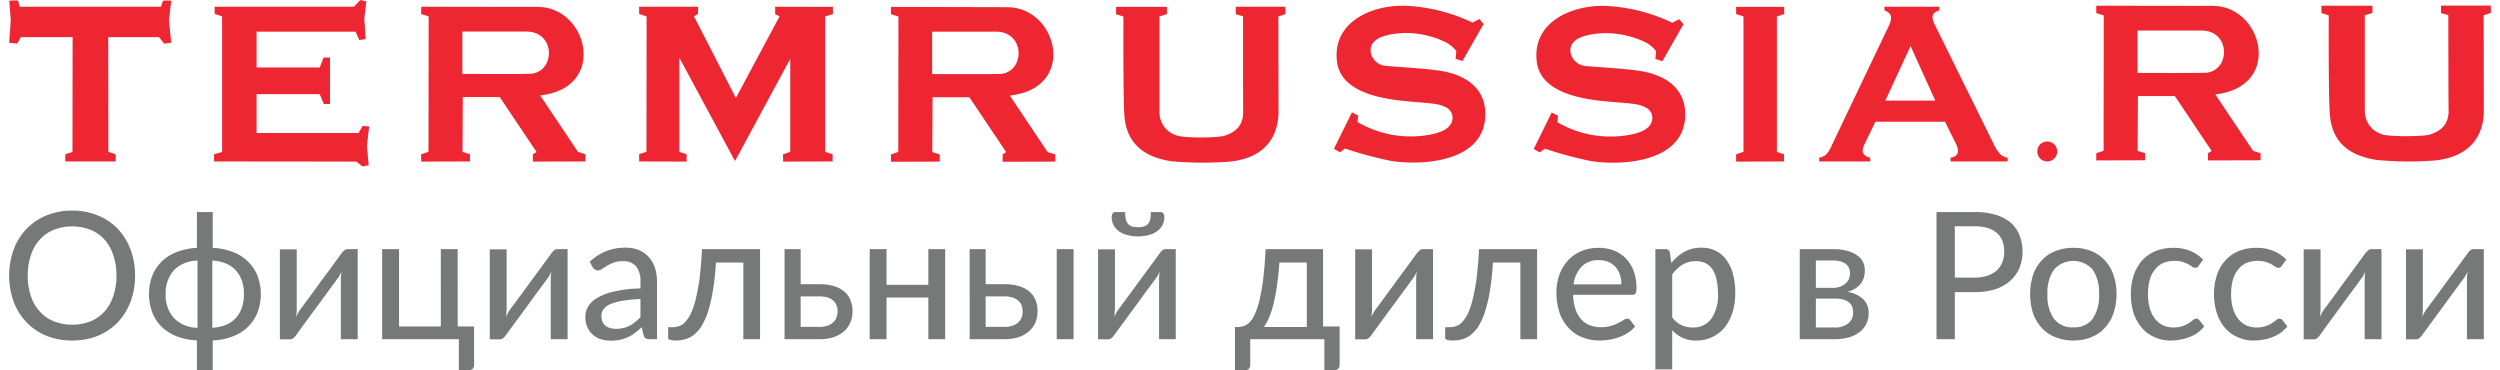
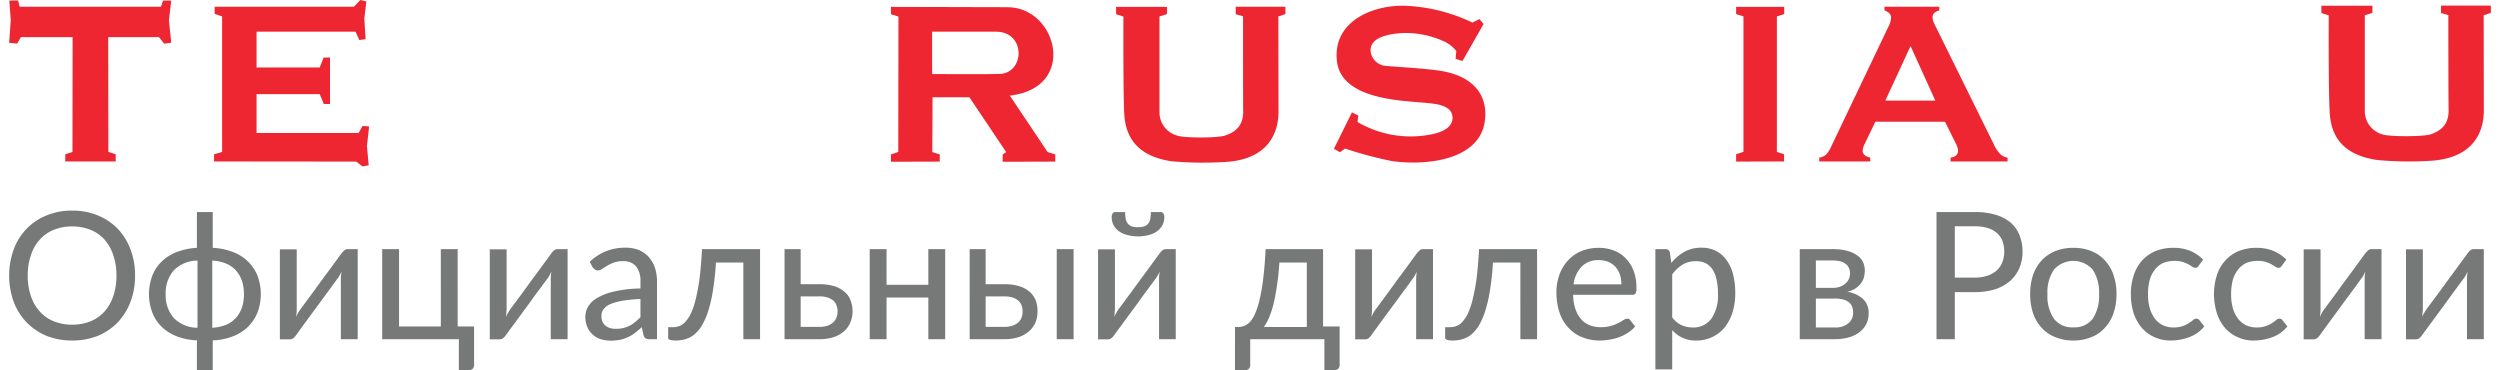
<svg xmlns="http://www.w3.org/2000/svg" id="Слой_1" data-name="Слой 1" viewBox="0 0 483.505 72.086" width="250px" height="37px">
  <defs>
    <style> .cls-1, .cls-2 { fill: #ee2632; } .cls-1 { fill-rule: evenodd; } .cls-3 { fill: #777979; } </style>
  </defs>
  <title>terminus_logo_1</title>
  <g>
    <polygon class="cls-1" points="0.029 0.114 1.742 0.086 2.056 1.314 29.585 1.314 29.985 0.114 31.584 0.114 31.128 3.971 31.584 8.314 30.214 8.514 29.186 7.229 19.305 7.229 19.333 29.6 20.761 30.057 20.761 31.457 10.937 31.457 10.937 30.057 12.337 29.6 12.365 7.229 2.285 7.229 1.571 8.486 0 8.343 0.314 3.943 0.029 0.114" />
    <polygon class="cls-1" points="40.037 1.314 67.167 1.314 68.423 0 69.594 0.286 69.194 3.629 69.452 7.629 68.224 7.8 67.481 6.171 48.205 6.171 48.205 13.143 60.513 13.143 61.256 11.229 62.512 11.2 62.512 20.257 61.313 20.257 60.513 18.343 48.205 18.343 48.205 25.914 68.081 25.914 68.852 24.543 70.137 24.629 69.709 28.457 70.051 32.2 68.852 32.429 67.624 31.486 39.923 31.457 39.923 30.057 41.494 29.6 41.494 3.2 40.037 2.714 40.037 1.314" />
-     <path class="cls-1" d="M88.299,6.143h12.451c5.74,0,5.683,7.743.971,8.229-1.0.086-13.422.029-13.422.029ZM80.275,1.314l22.732.029c9.681,0,13.736,15.743.457,17.257l7.368,11,1.456.457v1.4l-10.252.029V30.057l.714-.457-7.168-10.686H88.385L88.328,29.6l1.456.457v1.4l-9.51.029V30.057l1.428-.486L81.731,3.2l-1.456-.457Z" />
-     <polygon class="cls-1" points="122.74 1.314 134.22 1.314 134.22 2.714 133.42 3.171 141.587 19.086 150.098 3.2 149.241 2.743 149.241 1.314 160.492 1.343 160.492 2.743 158.979 3.2 158.979 29.6 160.435 30.057 160.435 31.457 150.783 31.486 150.783 30.057 152.182 29.571 152.182 11.457 141.416 31.371 130.564 11.229 130.564 29.6 131.992 30.057 131.992 31.486 122.74 31.457 122.74 30.029 124.167 29.571 124.196 3.2 122.74 2.714 122.74 1.314" />
-     <path class="cls-1" d="M325.383,3.743l.828.971-4.112,7.2-1.371-.429.143-1.514A6.494,6.494,0,0,0,318.843,8.257a18.15,18.15,0,0,0-8.196-1.8c-2.256.114-7.025.6-6.425,3.886a3.286,3.286,0,0,0,2.799,2.514c1.742.171,7.596.486,10.566.943,5.454.8,9.253,3.743,8.938,9.086-.485,8.543-11.823,9.457-18.248,8.514a76.942,76.942,0,0,1-9.053-2.429l-1.028.714-1.171-.657,3.513-7.114,1.228.629L301.623,23.8a20.55,20.55,0,0,0,14.136,2.457c2.799-.514,3.798-1.457,4.169-2.314a2.265,2.265,0,0,0-.857-2.886c-1.342-.743-2.17-.829-5.997-1.143-4.969-.371-14.621-1.2-15.45-7.886-.914-7.543,6.425-10.971,13.108-10.886A33.449,33.449,0,0,1,324.012,4.429Z" />
    <path class="cls-1" d="M179.826,6.171h12.451c5.711,0,5.654,7.743.971,8.229-1.0.086-13.422.029-13.422.029Zm-8.025-4.829L194.504,1.4c9.71,0,13.765,15.714.457,17.229l7.368,11,1.485.457v1.4l-10.252.029V30.086l.685-.457-7.168-10.686h-7.168l-.057,10.686,1.456.457v1.4l-9.51.029V30.086L173.229,29.6l.029-26.371-1.456-.457Z" />
    <path class="cls-1" d="M215.665,1.343h9.909v1.4L224.118,3.2V21.971A4.672,4.672,0,0,0,227.517,26.4c1.171.486,7.396.514,9.224.057,2.227-.714,3.598-1.914,3.684-4.514-.029-1.257-.029-18.771-.029-18.771l-1.428-.4V1.314H248.649V2.743L247.278,3.2l.029,18.143c.114,4.629-2.056,9.486-9.767,10.171a70.965,70.965,0,0,1-11.023-.086c-5.026-.743-8.596-3.114-9.195-8.429-.314-2.657-.228-19.771-.228-19.771l-1.428-.457Z" />
    <path class="cls-1" d="M286.459,3.714l.8.971-4.112,7.2-1.342-.429.143-1.514a6.6,6.6,0,0,0-2.056-1.714,17.987,17.987,0,0,0-8.196-1.8c-2.227.114-6.997.6-6.397,3.886a3.253,3.253,0,0,0,2.77,2.514c1.771.171,7.596.486,10.595.943,5.454.8,9.253,3.743,8.91,9.086-.485,8.543-11.823,9.457-18.22,8.514a75.925,75.925,0,0,1-9.081-2.429l-1.0.714L258.101,29l3.513-7.114,1.228.629-.143,1.257a20.523,20.523,0,0,0,14.136,2.457c2.77-.514,3.798-1.457,4.169-2.314a2.265,2.265,0,0,0-.857-2.886c-1.342-.743-2.17-.829-5.997-1.143-4.969-.4-14.621-1.2-15.45-7.886-.914-7.543,6.425-10.971,13.079-10.886A33.583,33.583,0,0,1,285.088,4.4Z" />
    <polygon class="cls-1" points="336.463 1.343 345.83 1.343 345.83 2.743 344.402 3.2 344.402 29.6 345.801 30.057 345.801 31.457 336.463 31.486 336.463 30.057 337.891 29.571 337.891 3.2 336.463 2.743 336.463 1.343" />
    <path class="cls-2" d="M377.157,23.714H363.592l-2.056,4.257a3.548,3.548,0,0,0-.428,1.4c0,.657.514,1.114,1.485,1.343v.743h-9.938v-.743a2.787,2.787,0,0,0,1.342-.6A5.77,5.77,0,0,0,355.054,28.4L366.105,5.257a4.17,4.17,0,0,0,.543-1.771c0-.686-.428-1.143-1.285-1.457V1.314h10.68v.714c-.885.257-1.314.686-1.314,1.314A3.199,3.199,0,0,0,375.158,4.8L386.61,28a7.511,7.511,0,0,0,1.285,2,2.607,2.607,0,0,0,1.456.714v.743H378.242v-.743q1.456-.214,1.456-1.371a3.582,3.582,0,0,0-.428-1.371ZM375.272,19.6l-4.826-10.629L365.534,19.6Z" />
-     <path class="cls-2" d="M397.062,27.571a1.94,1.94,0,0,1,1.399.571,1.852,1.852,0,0,1,.543,1.371,1.773,1.773,0,0,1-.571,1.371,1.875,1.875,0,0,1-1.371.571,1.973,1.973,0,0,1-1.371-.571,1.945,1.945,0,0,1-.543-1.371,1.852,1.852,0,0,1,.543-1.371,1.994,1.994,0,0,1,1.371-.571Z" />
-     <path class="cls-1" d="M414.653,5.943h12.451c5.74,0,5.683,7.743.971,8.229-1.0.086-13.422.029-13.422.029Zm-8.025-4.829L429.36,1.143c9.681,0,13.736,15.743.457,17.257l7.368,11,1.456.457v1.371l-10.252.029v-1.4L429.103,29.4l-7.168-10.686h-7.196L414.682,29.4l1.456.457v1.371l-9.51.029v-1.4l1.428-.486L408.085,3l-1.456-.457Z" />
    <path class="cls-1" d="M450.492,1.114h9.938v1.4l-1.485.457V21.743a4.707,4.707,0,0,0,3.398,4.429c1.171.457,7.396.486,9.253.057,2.199-.714,3.598-1.914,3.684-4.514-.057-1.257-.057-18.771-.057-18.771l-1.428-.4V1.086h9.71V2.514l-1.399.457.029,18.143c.114,4.629-2.028,9.457-9.767,10.171a67.597,67.597,0,0,1-11.023-.114c-4.998-.743-8.567-3.086-9.167-8.4C451.835,20.086,451.92,3,451.92,3l-1.428-.457Z" />
    <path class="cls-3" d="M24.531,53.686A14.041,14.041,0,0,1,23.645,58.8a12.143,12.143,0,0,1-2.484,4,11.532,11.532,0,0,1-3.884,2.629,13.413,13.413,0,0,1-4.998.914,13.413,13.413,0,0,1-4.998-.914A11.532,11.532,0,0,1,3.398,62.8a11.756,11.756,0,0,1-2.513-4,15.133,15.133,0,0,1,0-10.2,11.611,11.611,0,0,1,2.513-4.029,11.461,11.461,0,0,1,3.884-2.6,12.872,12.872,0,0,1,4.998-.943,12.872,12.872,0,0,1,4.998.943,11.461,11.461,0,0,1,3.884,2.6A11.986,11.986,0,0,1,23.645,48.6a13.994,13.994,0,0,1,.885,5.086Zm-3.627,0a11.645,11.645,0,0,0-.628-4,8.469,8.469,0,0,0-1.713-3.029,7.496,7.496,0,0,0-2.713-1.886,9.566,9.566,0,0,0-3.57-.657A9.566,9.566,0,0,0,8.71,44.771a7.261,7.261,0,0,0-2.713,1.886,8.114,8.114,0,0,0-1.742,3.029,11.645,11.645,0,0,0-.628,4,11.928,11.928,0,0,0,.628,4.029,8.221,8.221,0,0,0,1.742,3A7.261,7.261,0,0,0,8.71,62.6a9.566,9.566,0,0,0,3.57.657A9.566,9.566,0,0,0,15.849,62.6a7.496,7.496,0,0,0,2.713-1.886,8.59,8.59,0,0,0,1.713-3,11.928,11.928,0,0,0,.628-4.029ZM39.666,41.314v6.971a12.499,12.499,0,0,1,3.884.8,8.224,8.224,0,0,1,4.826,4.6,10.272,10.272,0,0,1,0,7.229,8.344,8.344,0,0,1-1.885,2.8A8.554,8.554,0,0,1,43.55,65.543a11.734,11.734,0,0,1-3.884.771v5.771H36.582V66.314a12.675,12.675,0,0,1-3.884-.771,9.316,9.316,0,0,1-2.941-1.829,7.876,7.876,0,0,1-1.856-2.8,10.272,10.272,0,0,1,0-7.229,8.021,8.021,0,0,1,1.856-2.771,8.832,8.832,0,0,1,2.941-1.829,12.674,12.674,0,0,1,3.884-.8V41.314Zm-9.167,16a6.631,6.631,0,0,0,1.599,4.657,6.502,6.502,0,0,0,4.598,1.886V50.771a6.502,6.502,0,0,0-4.598,1.886,6.68,6.68,0,0,0-1.599,4.657Zm15.25,0a8.329,8.329,0,0,0-.4-2.629,6.257,6.257,0,0,0-1.199-2.029,5.437,5.437,0,0,0-1.913-1.314,7.561,7.561,0,0,0-2.656-.571V63.857a8.253,8.253,0,0,0,2.656-.571,5.438,5.438,0,0,0,1.913-1.314,5.97,5.97,0,0,0,1.199-2.029,8.329,8.329,0,0,0,.4-2.629Zm6.997,8.8V48.571h3.284v11.6a7.5,7.5,0,0,1-.029.771c-.029.257-.057.514-.086.8a7.806,7.806,0,0,1,.628-1.2c.029-.029.143-.2.4-.543.228-.314.571-.771.942-1.286C58.286,58.2,58.714,57.6,59.199,56.943c.485-.686 1-1.343,1.485-2.057,1.199-1.6,2.57-3.457,4.055-5.514a4.493,4.493,0,0,1,.514-.543.912.912,0,0,1,.657-.286h1.999V66.086h-3.284v-11.6a7.498,7.498,0,0,1,.029-.771c.029-.257.057-.514.086-.8a4.649,4.649,0,0,1-.314.657c-.114.2-.2.371-.314.543a3.308,3.308,0,0,0-.4.514c-.228.343-.571.771-.942,1.314-.4.514-.828,1.114-1.314,1.771-.485.686-1,1.371-1.514,2.057-1.199,1.629-2.542,3.457-4.027,5.514a2.88,2.88,0,0,1-.485.543,1.053,1.053,0,0,1-.685.286Zm19.933-17.571h3.284V63.6h8.139V48.543h3.284V63.6H90.584v7.486a1.068,1.068,0,0,1-.257.743.926.926,0,0,1-.685.257H87.614v-6H72.678ZM93.64,66.114V48.571h3.284v11.6c0,.229-.029.486-.057.771a4.021,4.021,0,0,1-.086.8,11.344,11.344,0,0,1,.657-1.2c0-.029.143-.2.371-.543.257-.314.571-.771.971-1.286.371-.514.828-1.114,1.314-1.771.485-.686.971-1.343,1.485-2.057,1.199-1.6,2.542-3.457,4.055-5.514a2.771,2.771,0,0,1,.485-.543.928.928,0,0,1,.685-.286h1.999V66.086h-3.284v-11.6a7.498,7.498,0,0,1,.029-.771c.029-.257.057-.514.086-.8-.114.229-.2.457-.314.657s-.228.371-.314.543a3.308,3.308,0,0,0-.4.514c-.257.343-.571.771-.971,1.314-.371.514-.828,1.114-1.314,1.771-.485.686-.971,1.371-1.485,2.057-1.199,1.629-2.542,3.457-4.055,5.514a2.145,2.145,0,0,1-.485.543,1.053,1.053,0,0,1-.685.286Zm31.128-.029a1.71,1.71,0,0,1-.742-.143,1.217,1.217,0,0,1-.428-.629l-.343-1.571a14.547,14.547,0,0,1-1.342,1.114,5.661,5.661,0,0,1-1.371.829,7.277,7.277,0,0,1-1.514.514,9.033,9.033,0,0,1-1.828.171,7.084,7.084,0,0,1-1.942-.286A4.121,4.121,0,0,1,113.715,65.2a3.918,3.918,0,0,1-1.057-1.457,4.984,4.984,0,0,1-.4-2.057,4.018,4.018,0,0,1,.571-2A4.8,4.8,0,0,1,114.658,58a11.343,11.343,0,0,1,3.313-1.229,23.918,23.918,0,0,1,5.026-.571V54.886a4.582,4.582,0,0,0-.857-3,3.144,3.144,0,0,0-2.513-1,4.971,4.971,0,0,0-1.856.286,8.075,8.075,0,0,0-1.314.629c-.343.229-.685.429-.942.6a1.448,1.448,0,0,1-.828.286.778.778,0,0,1-.571-.2,1.922,1.922,0,0,1-.428-.4L113.116,51a10.069,10.069,0,0,1,3.17-2.057,9.908,9.908,0,0,1,3.741-.686,6.997,6.997,0,0,1,2.656.457,5.575,5.575,0,0,1,1.942,1.371,6.239,6.239,0,0,1,1.199,2.086,9.165,9.165,0,0,1,.4,2.714v11.2ZM118.199,64.057a5.629,5.629,0,0,0,1.428-.143,5.972,5.972,0,0,0,1.257-.457,6.46,6.46,0,0,0,1.085-.714q.514-.429,1.028-.943V58.257A27.056,27.056,0,0,0,119.484,58.6a11.512,11.512,0,0,0-2.37.657,3.262,3.262,0,0,0-1.314,1,2.002,2.002,0,0,0-.4,1.257,2.872,2.872,0,0,0,.2,1.171,2.015,2.015,0,0,0,.6.771,2.375,2.375,0,0,0,.885.457,3.504,3.504,0,0,0,1.114.143Zm28.1-15.514V66.086h-3.256V51.143h-5.34a52.816,52.816,0,0,1-.628,5.714,26.358,26.358,0,0,1-1,4.114,13.758,13.758,0,0,1-1.285,2.743,7.658,7.658,0,0,1-1.514,1.629,5.112,5.112,0,0,1-1.656.771,6.655,6.655,0,0,1-1.685.229q-1.542,0-1.542-.514V63.743h.914a3.523,3.523,0,0,0,1.199-.2,2.612,2.612,0,0,0,1.171-.771,7.005,7.005,0,0,0,1.114-1.629,14.399,14.399,0,0,0,.942-2.743,39.169,39.169,0,0,0,.771-4.086c.2-1.629.371-3.543.485-5.771Zm7.91,0v6.829h3.627a9.49,9.49,0,0,1,3.056.429,5.446,5.446,0,0,1,1.999,1.171,3.82,3.82,0,0,1,1.085,1.686,5.726,5.726,0,0,1,.343,1.971,5.596,5.596,0,0,1-.428,2.2,4.858,4.858,0,0,1-1.228,1.714,6.057,6.057,0,0,1-2.028,1.143,8.99,8.99,0,0,1-2.77.4h-6.797V48.543Zm0,9.2v5.943h3.655a5.199,5.199,0,0,0,1.571-.229,3.102,3.102,0,0,0,1.085-.629,2.356,2.356,0,0,0,.657-.943,3.361,3.361,0,0,0,.228-1.229,2.962,2.962,0,0,0-.2-1.114,2.219,2.219,0,0,0-.6-.943,3.449,3.449,0,0,0-1.114-.629,5.516,5.516,0,0,0-1.656-.229Zm28.158-9.2V66.086h-3.284V57.971h-8.139v8.114H167.66V48.543h3.284v6.943h8.139V48.543Zm7.882,0v6.829H193.876A9.49,9.49,0,0,1,196.932,55.8a5.579,5.579,0,0,1,2.028,1.171,4.395,4.395,0,0,1,1.085,1.686,5.706,5.706,0,0,1,.314,1.971,6.146,6.146,0,0,1-.4,2.2,4.937,4.937,0,0,1-1.257,1.714,6.057,6.057,0,0,1-2.028,1.143,8.932,8.932,0,0,1-2.742.4h-6.797V48.543Zm17.134,0V66.086h-3.284V48.543Zm-17.134,9.2v5.943h3.684a5.007,5.007,0,0,0,1.542-.229,3.239,3.239,0,0,0,1.114-.629,2.68,2.68,0,0,0,.657-.943,3.363,3.363,0,0,0,.2-1.229,3.635,3.635,0,0,0-.171-1.114A2.604,2.604,0,0,0,196.646,58.6a3.449,3.449,0,0,0-1.114-.629,5.381,5.381,0,0,0-1.656-.229Zm21.904,8.371V48.571h3.284v11.6c0,.229-.029.486-.057.771a4.021,4.021,0,0,1-.086.8,11.344,11.344,0,0,1,.657-1.2c0-.029.143-.2.371-.543.257-.314.571-.771.971-1.286.371-.514.8-1.114,1.314-1.771.485-.686.971-1.343,1.485-2.057,1.199-1.6,2.542-3.457,4.055-5.514a2.771,2.771,0,0,1,.485-.543.928.928,0,0,1,.685-.286h1.97V66.086h-3.256v-11.6a7.495,7.495,0,0,1,.029-.771c.029-.257.057-.514.086-.8-.114.229-.2.457-.314.657s-.228.371-.343.543c0,0-.143.2-.371.514-.257.343-.571.771-.971,1.314-.371.514-.828,1.114-1.314,1.771-.485.686-.971,1.371-1.485,2.057-1.199,1.629-2.542,3.457-4.055,5.514a2.145,2.145,0,0,1-.485.543,1.053,1.053,0,0,1-.685.286Zm7.768-21.857a3.549,3.549,0,0,0,1.171-.143,1.767,1.767,0,0,0,.8-.514,2.095,2.095,0,0,0,.428-.914,6.475,6.475,0,0,0,.114-1.371h1.913a.618.618,0,0,1,.543.286,1.328,1.328,0,0,1,.171.657,3.441,3.441,0,0,1-.343,1.571,4.108,4.108,0,0,1-1.028,1.2,4.876,4.876,0,0,1-1.599.743,8.278,8.278,0,0,1-4.312,0,4.876,4.876,0,0,1-1.599-.743,3.721,3.721,0,0,1-1.028-1.2,3.441,3.441,0,0,1-.343-1.571,1.328,1.328,0,0,1,.171-.657.56.56,0,0,1,.543-.286h1.913a6.475,6.475,0,0,0,.114,1.371,2.095,2.095,0,0,0,.428.914,1.835,1.835,0,0,0,.771.514,3.549,3.549,0,0,0,1.171.143Zm36.068,4.286V63.6h3.227v7.486a1.069,1.069,0,0,1-.257.743.926.926,0,0,1-.685.257h-2.028v-6h-14.45v5.057a1.079,1.079,0,0,1-.228.657.776.776,0,0,1-.685.286h-2.056V63.714h5.626a4.015,4.015,0,0,1-1.314,1.229,3.196,3.196,0,0,1-1.342.429v.714h-2.97V63.714h.742a4.119,4.119,0,0,0,1.142-.257,3.23,3.23,0,0,0,1.114-.829,5.894,5.894,0,0,0,.971-1.657,14.974,14.974,0,0,0,.857-2.743,33.905,33.905,0,0,0,.685-4.057c.2-1.571.343-3.457.457-5.629Zm-8.51,2.6c-.114,1.714-.286,3.257-.485,4.6s-.428,2.543-.685,3.571a17.331,17.331,0,0,1-.857,2.6,10.373,10.373,0,0,1-1,1.8h8.367V51.143Zm-5.683,12.571v1.657a.257.257,0,0,1-.143.029h-2.342l-.428-1.686Zm20.447,2.4V48.571h3.284v11.6a7.506,7.506,0,0,1-.029.771c-.029.257-.057.514-.086.8a11.516,11.516,0,0,1,.628-1.2c.029-.029.143-.2.4-.543.257-.314.571-.771.942-1.286.4-.514.828-1.114,1.314-1.771.485-.686.999-1.343,1.485-2.057,1.199-1.6,2.57-3.457,4.055-5.514a4.492,4.492,0,0,1,.514-.543.912.912,0,0,1,.657-.286h1.999V66.086h-3.284v-11.6c0-.229.029-.486.029-.771.029-.257.057-.514.086-.8a4.652,4.652,0,0,1-.314.657c-.114.2-.2.371-.314.543-.029,0-.143.2-.4.514-.228.343-.543.771-.942,1.314-.4.514-.828,1.114-1.314,1.771-.485.686-1,1.371-1.514,2.057-1.199,1.629-2.542,3.457-4.027,5.514a2.88,2.88,0,0,1-.485.543,1.053,1.053,0,0,1-.685.286ZM297.682,48.543V66.086h-3.256V51.143h-5.34a52.819,52.819,0,0,1-.628,5.714,26.358,26.358,0,0,1-1,4.114,13.759,13.759,0,0,1-1.285,2.743,7.659,7.659,0,0,1-1.514,1.629,5.112,5.112,0,0,1-1.656.771,6.655,6.655,0,0,1-1.685.229q-1.542,0-1.542-.514V63.743h.914a3.523,3.523,0,0,0,1.199-.2,2.612,2.612,0,0,0,1.171-.771,6.227,6.227,0,0,0,1.114-1.629A14.4,14.4,0,0,0,285.117,58.4a39.158,39.158,0,0,0,.771-4.086c.2-1.629.371-3.543.485-5.771Zm12.023-.257a8,8,0,0,1,2.913.514,6.209,6.209,0,0,1,2.342,1.543A6.93,6.93,0,0,1,316.501,52.8a9.329,9.329,0,0,1,.543,3.343,2.142,2.142,0,0,1-.171,1.029.636.636,0,0,1-.6.257H304.707a9.119,9.119,0,0,0,.457,2.8A5.543,5.543,0,0,0,306.278,62.2a4.377,4.377,0,0,0,1.685,1.171,5.766,5.766,0,0,0,2.17.371,6.595,6.595,0,0,0,1.97-.257,7.429,7.429,0,0,0,1.428-.571,10.38,10.38,0,0,0,1-.571,1.45,1.45,0,0,1,.714-.257.641.641,0,0,1,.6.314l.942,1.2a5.772,5.772,0,0,1-1.399,1.229,8.007,8.007,0,0,1-1.713.857,10.13,10.13,0,0,1-1.885.486,11.071,11.071,0,0,1-1.913.171,9.186,9.186,0,0,1-3.37-.629,7.075,7.075,0,0,1-2.656-1.8,7.949,7.949,0,0,1-1.771-2.943,12.425,12.425,0,0,1-.628-4.029,10.235,10.235,0,0,1,.571-3.4A8.227,8.227,0,0,1,303.65,50.8a7.453,7.453,0,0,1,2.599-1.857,8.869,8.869,0,0,1,3.455-.657Zm.029,2.4a4.436,4.436,0,0,0-3.37,1.257A6.004,6.004,0,0,0,304.793,55.4h9.31a5.854,5.854,0,0,0-.286-1.914A4.501,4.501,0,0,0,312.96,52a3.982,3.982,0,0,0-1.371-.971,4.678,4.678,0,0,0-1.856-.343Zm10.995,21.286V48.543h1.97A.811.811,0,0,1,323.555,49.2l.286,2.029a9.182,9.182,0,0,1,2.542-2.171,6.614,6.614,0,0,1,3.313-.8,5.998,5.998,0,0,1,2.713.571,5.431,5.431,0,0,1,2.085,1.714,7.982,7.982,0,0,1,1.342,2.8A14.293,14.293,0,0,1,336.292,57.2a12.188,12.188,0,0,1-.514,3.6,9.347,9.347,0,0,1-1.485,2.914,7.051,7.051,0,0,1-5.569,2.629A6.048,6.048,0,0,1,326.011,65.8a5.899,5.899,0,0,1-1.999-1.486v7.657Zm7.882-21.086a5.056,5.056,0,0,0-2.57.657,7.487,7.487,0,0,0-2.028,1.914v8.371a4.651,4.651,0,0,0,1.799,1.514,5.361,5.361,0,0,0,2.17.457,4.274,4.274,0,0,0,3.655-1.714A7.909,7.909,0,0,0,332.922,57.2a12.044,12.044,0,0,0-.314-2.886,5.26,5.26,0,0,0-.828-1.943,3.644,3.644,0,0,0-1.342-1.143,4.633,4.633,0,0,0-1.828-.343Zm20.247-2.343h6.511a9.99,9.99,0,0,1,2.799.343,5.954,5.954,0,0,1,1.913.886,3.44,3.44,0,0,1,1.114,1.314,4.004,4.004,0,0,1,.343,1.657,5.703,5.703,0,0,1-.143,1.171,3.791,3.791,0,0,1-.543,1.2,4.54,4.54,0,0,1-1.057,1.029,5.08,5.08,0,0,1-1.685.714,5.738,5.738,0,0,1,3.084,1.4A3.636,3.636,0,0,1,362.279,61a4.588,4.588,0,0,1-.514,2.229,4.521,4.521,0,0,1-1.428,1.6,6.054,6.054,0,0,1-2.085.943,10.555,10.555,0,0,1-2.57.314h-6.825Zm3.141,9.629V63.8h3.684a3.904,3.904,0,0,0,2.627-.8,2.56,2.56,0,0,0,.942-2.114A3.329,3.329,0,0,0,359.08,59.8a1.81,1.81,0,0,0-.6-.857,2.728,2.728,0,0,0-1.114-.571,5.668,5.668,0,0,0-1.685-.2Zm0-2.086h3.284a4.012,4.012,0,0,0,1.342-.2,3.328,3.328,0,0,0,1.085-.6,2.826,2.826,0,0,0,.714-.914,2.913,2.913,0,0,0,.228-1.143,2.476,2.476,0,0,0-.171-.914,2.1,2.1,0,0,0-.543-.8,3.081,3.081,0,0,0-1.057-.571,6.245,6.245,0,0,0-1.599-.2H351.998Zm27.072.829v9.171h-3.57V41.314h7.453a13.662,13.662,0,0,1,4.112.543A8.301,8.301,0,0,1,389.979,43.4a6.48,6.48,0,0,1,1.713,2.457,8.593,8.593,0,0,1,.571,3.171A8.15,8.15,0,0,1,391.664,52.2a7.141,7.141,0,0,1-1.799,2.514,8.545,8.545,0,0,1-2.884,1.629,13.298,13.298,0,0,1-4.027.571Zm0-2.829h3.884a8.257,8.257,0,0,0,2.484-.371,5.5,5.5,0,0,0,1.799-1.029,4.308,4.308,0,0,0,1.085-1.6,5.379,5.379,0,0,0,.371-2.057,6.029,6.029,0,0,0-.343-2.086A3.898,3.898,0,0,0,387.266,45.4a4.593,4.593,0,0,0-1.771-.971,8.549,8.549,0,0,0-2.542-.343h-3.884Zm23.103-5.8a9.014,9.014,0,0,1,3.484.629,7.076,7.076,0,0,1,2.627,1.8,7.772,7.772,0,0,1,1.685,2.829,11.065,11.065,0,0,1,.6,3.743,11.235,11.235,0,0,1-.6,3.771,7.772,7.772,0,0,1-1.685,2.829,6.756,6.756,0,0,1-2.627,1.8,9.014,9.014,0,0,1-3.484.657,9.267,9.267,0,0,1-3.513-.657,7.075,7.075,0,0,1-2.656-1.8,8.189,8.189,0,0,1-1.685-2.829,12.017,12.017,0,0,1-.571-3.771,11.834,11.834,0,0,1,.571-3.743,8.189,8.189,0,0,1,1.685-2.829,7.424,7.424,0,0,1,2.656-1.8,9.262,9.262,0,0,1,3.513-.629Zm0,15.486a4.401,4.401,0,0,0,3.77-1.686,7.97,7.97,0,0,0,1.228-4.771,8.029,8.029,0,0,0-1.228-4.771,5.033,5.033,0,0,0-7.568,0,7.828,7.828,0,0,0-1.256,4.771,7.771,7.771,0,0,0,1.256,4.771,4.421,4.421,0,0,0,3.798,1.686Zm24.417-12a1.019,1.019,0,0,1-.286.314.756.756,0,0,1-.4.086.989.989,0,0,1-.571-.2c-.228-.143-.485-.314-.771-.486a8.86,8.86,0,0,0-1.114-.457,5.193,5.193,0,0,0-1.599-.2,5.532,5.532,0,0,0-2.227.429,4.22,4.22,0,0,0-1.599,1.314A5.4,5.4,0,0,0,417.023,54.6a11.004,11.004,0,0,0-.314,2.686,10.076,10.076,0,0,0,.343,2.771,6.41,6.41,0,0,0,1,2.029,4.523,4.523,0,0,0,1.571,1.286,4.946,4.946,0,0,0,2.085.429,5.395,5.395,0,0,0,1.799-.286,5.593,5.593,0,0,0,1.171-.571c.314-.2.571-.4.8-.571a.9.9,0,0,1,.628-.286.722.722,0,0,1,.628.314l.942,1.2a7.967,7.967,0,0,1-1.342,1.257,7.091,7.091,0,0,1-1.599.829,8.988,8.988,0,0,1-1.771.486,9.97,9.97,0,0,1-1.856.171,7.315,7.315,0,0,1-3.056-.629,6.778,6.778,0,0,1-2.456-1.743,8.745,8.745,0,0,1-1.656-2.857,12.126,12.126,0,0,1-.571-3.829,11.32,11.32,0,0,1,.543-3.6,8.17,8.17,0,0,1,1.571-2.857,7.636,7.636,0,0,1,2.627-1.886,9.102,9.102,0,0,1,3.541-.657,8.564,8.564,0,0,1,3.313.6,7.81,7.81,0,0,1,2.485,1.686Zm16.192,0a1.019,1.019,0,0,1-.286.314.756.756,0,0,1-.4.086.989.989,0,0,1-.571-.2c-.228-.143-.485-.314-.771-.486a7.367,7.367,0,0,0-1.114-.457,5.193,5.193,0,0,0-1.599-.2,5.532,5.532,0,0,0-2.227.429,4.448,4.448,0,0,0-1.599,1.314A5.86,5.86,0,0,0,433.215,54.6a11.006,11.006,0,0,0-.314,2.686,10.076,10.076,0,0,0,.343,2.771,6.41,6.41,0,0,0,1,2.029,4.798,4.798,0,0,0,1.571,1.286,4.946,4.946,0,0,0,2.085.429,5.271,5.271,0,0,0,1.799-.286,5.594,5.594,0,0,0,1.171-.571c.314-.2.571-.4.8-.571a.9.9,0,0,1,.628-.286.722.722,0,0,1,.628.314l.942,1.2a7.965,7.965,0,0,1-1.342,1.257,7.09,7.09,0,0,1-1.599.829,8.988,8.988,0,0,1-1.771.486,9.97,9.97,0,0,1-1.856.171,7.315,7.315,0,0,1-3.056-.629,6.778,6.778,0,0,1-2.456-1.743,8.217,8.217,0,0,1-1.628-2.857,12.371,12.371,0,0,1-.057-7.429,7.796,7.796,0,0,1,1.599-2.857,7.266,7.266,0,0,1,2.599-1.886,9.102,9.102,0,0,1,3.541-.657,8.564,8.564,0,0,1,3.313.6,8.267,8.267,0,0,1,2.513,1.686ZM447.037,66.114V48.571h3.284v11.6a7.498,7.498,0,0,1-.029.771c-.029.257-.057.514-.086.8a7.805,7.805,0,0,1,.628-1.2A5.873,5.873,0,0,1,451.235,60c.228-.314.571-.771.942-1.286.4-.514.828-1.114,1.314-1.771.485-.686.971-1.343,1.485-2.057,1.199-1.6,2.542-3.457,4.055-5.514a4.494,4.494,0,0,1,.514-.543.912.912,0,0,1,.657-.286h1.999V66.086H458.917v-11.6a7.498,7.498,0,0,1,.029-.771c.029-.257.057-.514.086-.8a4.649,4.649,0,0,1-.314.657c-.114.2-.2.371-.314.543a3.307,3.307,0,0,0-.4.514c-.228.343-.571.771-.942,1.314-.4.514-.828,1.114-1.314,1.771-.514.686-1,1.371-1.514,2.057-1.199,1.629-2.542,3.457-4.027,5.514a2.88,2.88,0,0,1-.485.543,1.116,1.116,0,0,1-.685.286Z" />
    <path class="cls-3" d="M466.97,66.114V48.571h3.284v11.6c0,.229-.029.486-.057.771a4.02,4.02,0,0,1-.086.8,11.346,11.346,0,0,1,.657-1.2c0-.029.143-.2.371-.543.257-.314.571-.771.971-1.286.371-.514.828-1.114,1.314-1.771.485-.686.971-1.343,1.485-2.057,1.199-1.6,2.542-3.457,4.055-5.514a2.771,2.771,0,0,1,.485-.543.928.928,0,0,1,.685-.286h1.999V66.086h-3.284v-11.6a7.498,7.498,0,0,1,.029-.771c.029-.257.057-.514.086-.8-.114.229-.2.457-.314.657s-.228.371-.314.543a3.31,3.31,0,0,0-.4.514c-.257.343-.571.771-.971,1.314-.371.514-.828,1.114-1.314,1.771-.485.686-.971,1.371-1.485,2.057-1.199,1.629-2.542,3.457-4.055,5.514a2.145,2.145,0,0,1-.485.543,1.054,1.054,0,0,1-.685.286Z" />
  </g>
</svg>